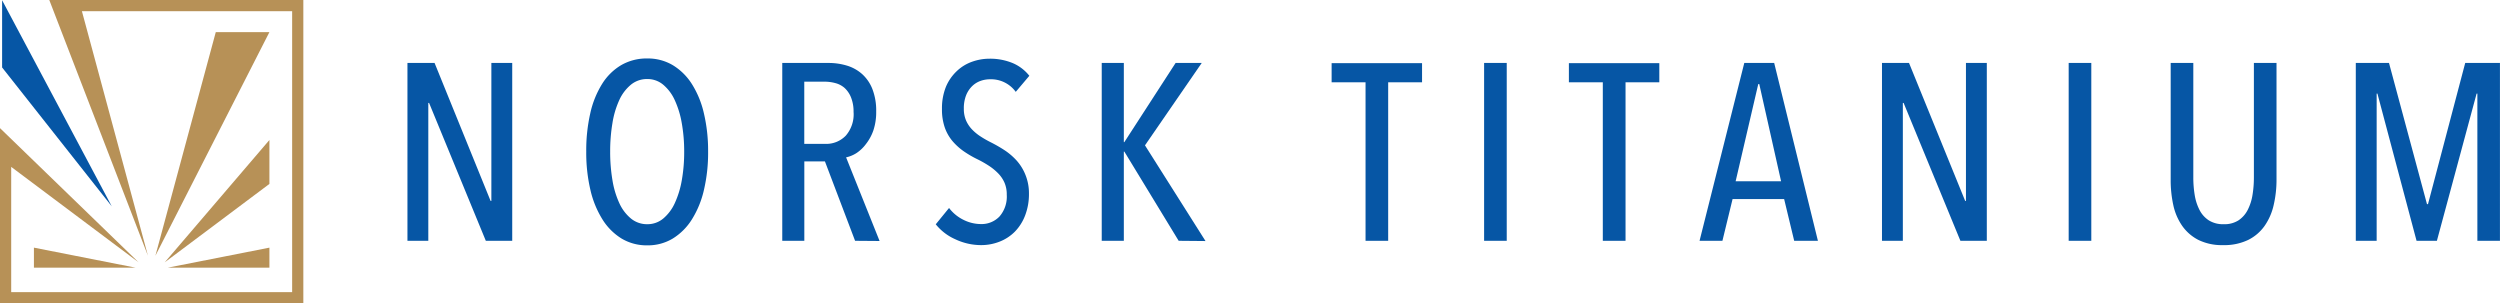
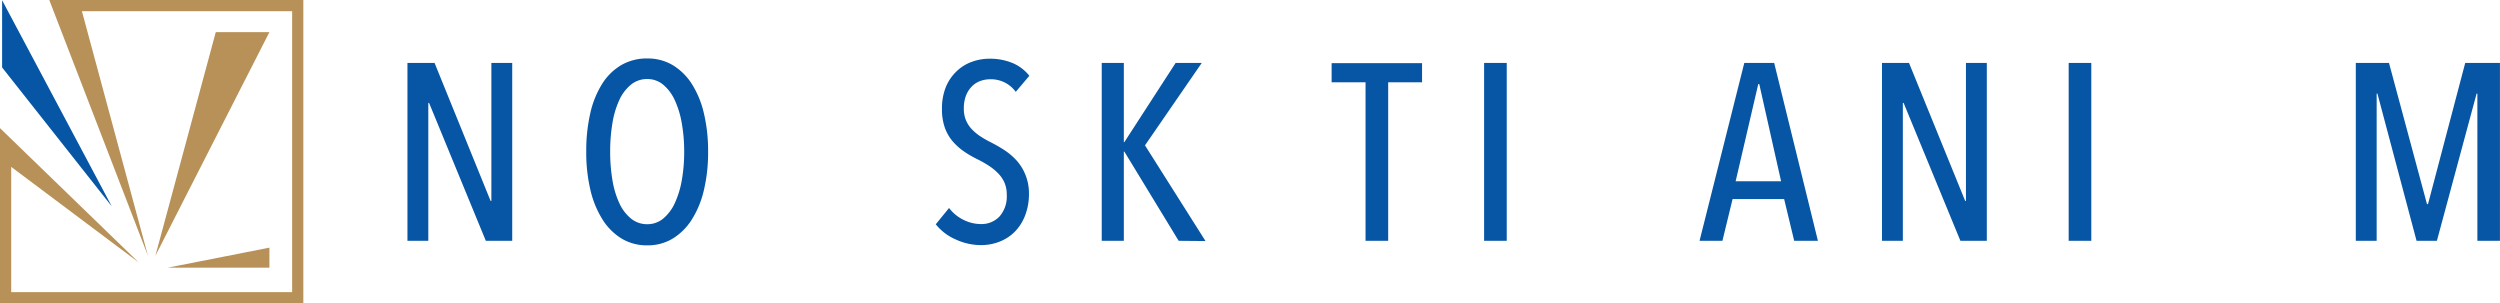
<svg xmlns="http://www.w3.org/2000/svg" id="Layer_1" data-name="Layer 1" viewBox="0 0 522.52 63.39">
  <defs>
    <style>.cls-1{fill:#b79157;}.cls-2{fill:#0656a5;}</style>
  </defs>
  <title>logo</title>
-   <polygon class="cls-1" points="7.09 55.94 28.31 55.94 7.09 51.76 7.09 55.94" />
  <polygon class="cls-1" points="32.48 53.45 45.1 6.71 56.31 6.71 32.48 53.45" />
  <polygon class="cls-1" points="56.31 55.94 35.09 55.94 56.31 51.76 56.31 55.94" />
-   <polygon class="cls-1" points="56.31 38.44 34.43 54.83 56.31 29.26 56.31 38.44" />
  <polygon class="cls-1" points="10.3 0 30.92 53.45 17.12 2.34 61.06 2.34 61.06 61.06 2.34 61.06 2.34 34.88 28.97 54.83 0 26.78 0 63.39 63.4 63.39 63.4 0 10.3 0" />
  <polygon class="cls-2" points="0.44 0.05 0.44 14.1 23.36 43.13 0.44 0.05" />
  <path class="cls-2" d="M101.54,50.33,89.68,21.51h-.16V50.33H85.16V13.16h5.67L102.54,42h.16V13.16h4.36V50.33Z" />
  <path class="cls-2" d="M148,31.69a34,34,0,0,1-.87,8,20,20,0,0,1-2.52,6.17,12.41,12.41,0,0,1-4,4,10.07,10.07,0,0,1-5.33,1.42,10.21,10.21,0,0,1-5.36-1.42,12.3,12.3,0,0,1-4-4,20,20,0,0,1-2.52-6.17,34,34,0,0,1-.87-8,35,35,0,0,1,.84-8,19.6,19.6,0,0,1,2.47-6.14,11.82,11.82,0,0,1,4-3.94,10.6,10.6,0,0,1,5.43-1.39,10.22,10.22,0,0,1,5.33,1.39,12.25,12.25,0,0,1,4,3.94,19.65,19.65,0,0,1,2.52,6.14A34,34,0,0,1,148,31.69Zm-5,0a33.61,33.61,0,0,0-.5-5.93,19.19,19.19,0,0,0-1.47-4.83,9.14,9.14,0,0,0-2.42-3.23,5.11,5.11,0,0,0-3.33-1.18,5.28,5.28,0,0,0-3.41,1.18,9,9,0,0,0-2.44,3.23A18.48,18.48,0,0,0,128,25.76a35.43,35.43,0,0,0-.47,5.93,35.46,35.46,0,0,0,.47,5.93,18.47,18.47,0,0,0,1.44,4.83,9,9,0,0,0,2.44,3.23,5.29,5.29,0,0,0,3.41,1.18,5.12,5.12,0,0,0,3.33-1.18,9.17,9.17,0,0,0,2.42-3.23,19.18,19.18,0,0,0,1.47-4.83A33.63,33.63,0,0,0,143,31.69Z" />
-   <path class="cls-2" d="M178.72,50.33l-6.3-16.59h-4.31V50.33H163.5V13.16h9.63a13.22,13.22,0,0,1,3.87.55,8.46,8.46,0,0,1,3.18,1.76,8.29,8.29,0,0,1,2.16,3.15,12.4,12.4,0,0,1,.79,4.67,12,12,0,0,1-.58,3.94A9.77,9.77,0,0,1,181,30.09,7.86,7.86,0,0,1,179,32a6.62,6.62,0,0,1-2.16.89l7,17.48Zm-.32-26.86a7.89,7.89,0,0,0-.53-3.11,5.41,5.41,0,0,0-1.37-2,4.72,4.72,0,0,0-1.94-1,8.62,8.62,0,0,0-2.21-.29h-4.25v13h4.36a5.67,5.67,0,0,0,4.31-1.71A6.81,6.81,0,0,0,178.41,23.48Z" />
  <path class="cls-2" d="M215.06,40.46a12.42,12.42,0,0,1-.79,4.54,9.88,9.88,0,0,1-2.13,3.39,9.16,9.16,0,0,1-3.18,2.1,10.51,10.51,0,0,1-3.94.74A12.62,12.62,0,0,1,199.65,50a10.86,10.86,0,0,1-4.07-3.12l2.78-3.41a8.46,8.46,0,0,0,3,2.47,8.17,8.17,0,0,0,3.65.89,5.17,5.17,0,0,0,3.89-1.58,6.32,6.32,0,0,0,1.52-4.57,6.15,6.15,0,0,0-.47-2.49,6.57,6.57,0,0,0-1.31-1.94,11.4,11.4,0,0,0-1.92-1.58,22.78,22.78,0,0,0-2.34-1.34,21.62,21.62,0,0,1-2.86-1.65,12.56,12.56,0,0,1-2.39-2.13,9,9,0,0,1-1.65-2.86,11.41,11.41,0,0,1-.6-3.91,12,12,0,0,1,.84-4.67A9.59,9.59,0,0,1,200,14.84a8.91,8.91,0,0,1,3.18-1.94,10.81,10.81,0,0,1,3.62-.63,12.31,12.31,0,0,1,4.8.89,8.81,8.81,0,0,1,3.54,2.68l-2.84,3.36a6.38,6.38,0,0,0-5.36-2.63,5.93,5.93,0,0,0-2,.34,4.83,4.83,0,0,0-1.76,1.1,5.54,5.54,0,0,0-1.26,1.92,7.35,7.35,0,0,0-.47,2.78,6.08,6.08,0,0,0,.45,2.44A6.42,6.42,0,0,0,203.11,27a9.66,9.66,0,0,0,1.76,1.47A20.87,20.87,0,0,0,207,29.7a30.44,30.44,0,0,1,2.89,1.65,13.29,13.29,0,0,1,2.57,2.18,10.07,10.07,0,0,1,1.86,3A10.28,10.28,0,0,1,215.06,40.46Z" />
  <path class="cls-2" d="M246.35,50.33,235,31.69h-.11V50.33h-4.62V13.16h4.62V29.7H235l10.71-16.54h5.46L239.31,30.38l12.65,20Z" />
  <path class="cls-2" d="M290.14,17.2V50.33h-4.73V17.2h-7.09v-4h18.9v4Z" />
  <path class="cls-2" d="M310.19,50.33V13.16h4.73V50.33Z" />
-   <path class="cls-2" d="M339.75,17.2V50.33H335V17.2h-7.09v-4h18.9v4Z" />
  <path class="cls-2" d="M375,50.33l-2.1-8.72H362.12L360,50.33h-4.78l9.35-37.17h6.25l9.14,37.17Zm-7.3-32.76h-.21l-4.73,20.32h9.5Z" />
  <path class="cls-2" d="M409.74,50.33,397.87,21.51h-.16V50.33h-4.36V13.16H399L410.74,42h.16V13.16h4.36V50.33Z" />
  <path class="cls-2" d="M432.37,50.33V13.16h4.73V50.33Z" />
-   <path class="cls-2" d="M475.21,42.88a12.32,12.32,0,0,1-1.89,4.33,9.2,9.2,0,0,1-3.44,2.94,11.48,11.48,0,0,1-5.22,1.08,11.15,11.15,0,0,1-5.17-1.08,9.3,9.3,0,0,1-3.39-2.94,12,12,0,0,1-1.86-4.33,24.3,24.3,0,0,1-.55-5.3V13.16h4.73V37.1a22.49,22.49,0,0,0,.29,3.65,10.38,10.38,0,0,0,1,3.12,5.69,5.69,0,0,0,1.94,2.18,5.55,5.55,0,0,0,3.12.81,5.43,5.43,0,0,0,3.1-.81,5.77,5.77,0,0,0,1.92-2.18,10.4,10.4,0,0,0,1-3.12,22.55,22.55,0,0,0,.29-3.65V13.16h4.73V37.57A23.24,23.24,0,0,1,475.21,42.88Z" />
  <path class="cls-2" d="M517.79,50.33V19.56h-.16l-8.3,30.77h-4.25L496.9,19.56h-.16V50.33h-4.36V13.16h6.94l7.94,29.51h.21l7.78-29.51h7.26V50.33Z" />
</svg>